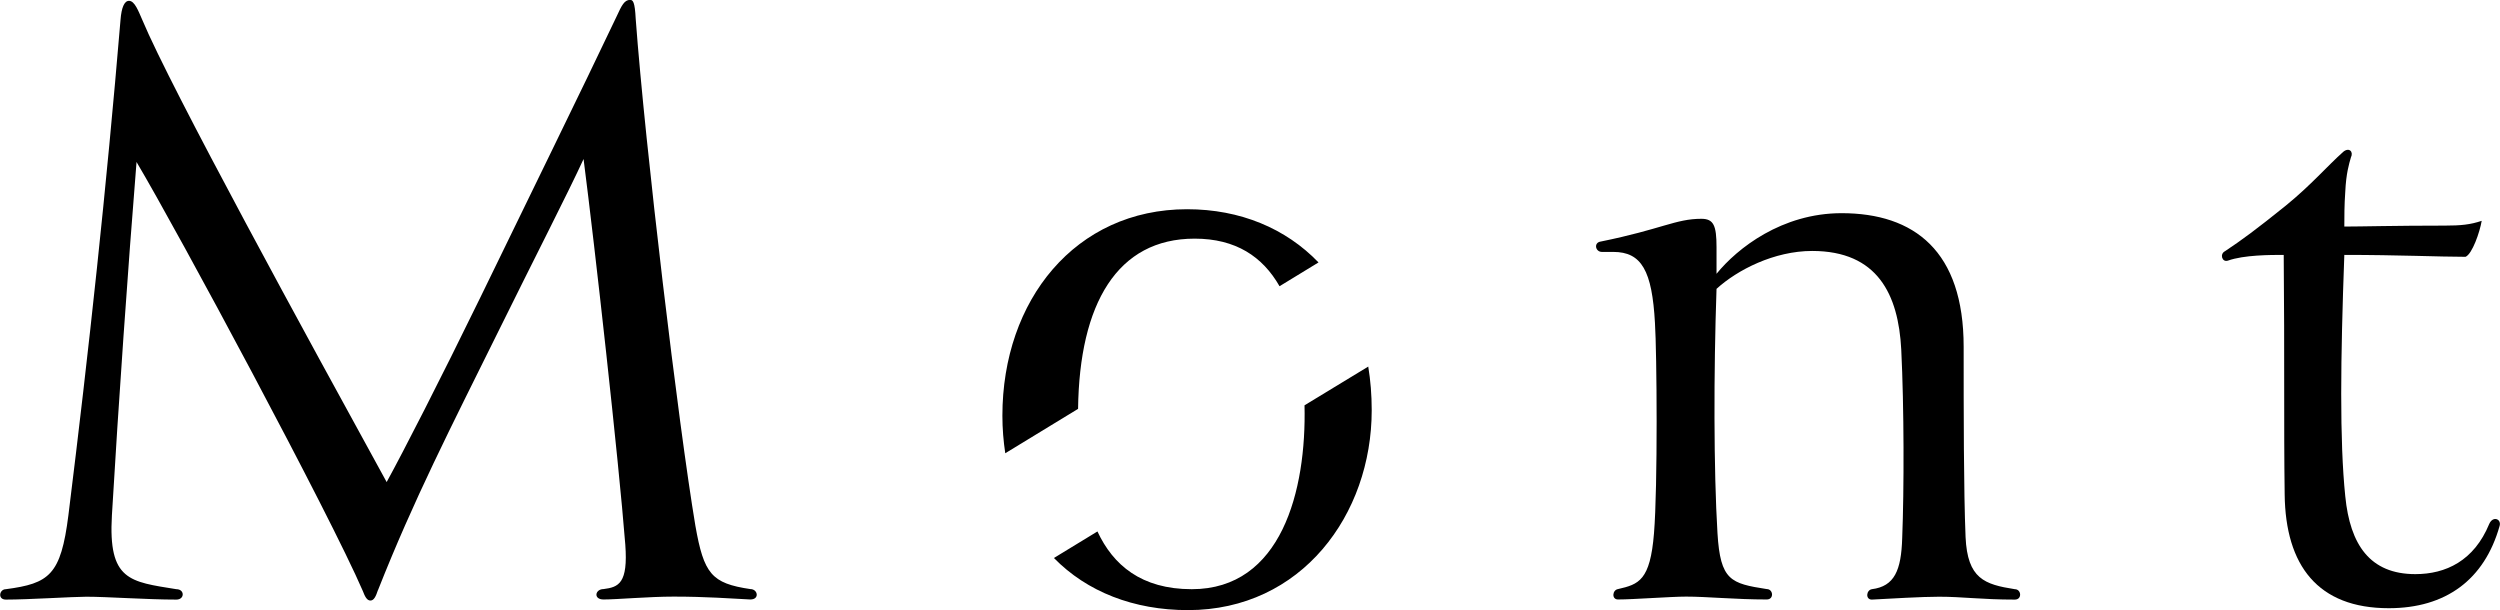
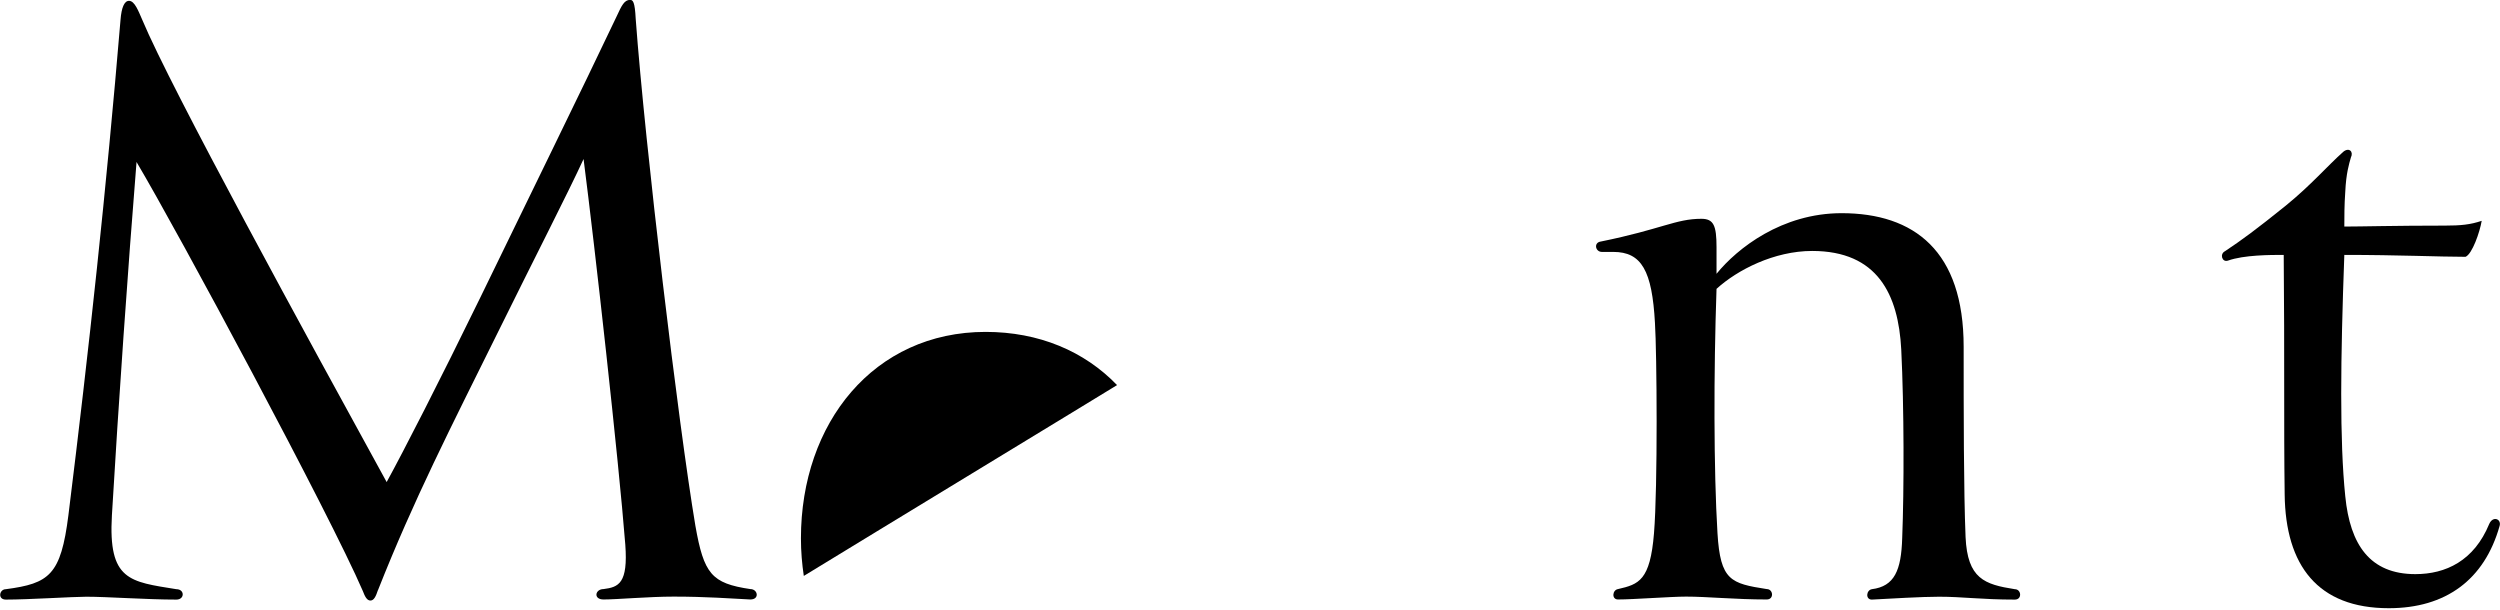
<svg xmlns="http://www.w3.org/2000/svg" id="_レイヤー_2" viewBox="0 0 209.1 51.02">
  <g id="_デザイン">
    <g>
      <path d="m31.61,49.36c-.16.48-.32.87-.63.87s-.48-.4-.63-.79c-2.77-6.42-15.45-30.03-18.93-35.89-.71,8.79-1.51,20.2-2.06,29.55-.32,5.47,1.5,5.55,5.39,6.18.71,0,.71.87,0,.87-2.46,0-5.78-.24-7.53-.24-1.11,0-4.83.24-6.73.24-.71,0-.55-.87,0-.87,3.64-.48,4.6-1.19,5.23-6.18,1.74-14.02,3.17-27.26,4.36-41.44.08-1.03.32-1.59.71-1.59.48,0,.79.87,1.11,1.59,2.38,5.7,13.79,26.54,20.44,38.66,1.43-2.61,4.44-8.48,7.84-15.45,3.8-7.84,8.48-17.35,11.41-23.53.4-.87.63-1.35,1.11-1.35.24,0,.4.16.47,1.58.79,10.7,3.57,33.91,4.99,42.39.71,4.04,1.35,4.83,4.6,5.31.63,0,.79.87,0,.87-1.59-.08-3.72-.24-6.42-.24-2.06,0-4.75.24-5.86.24-.87,0-.71-.87,0-.87,1.27-.16,2.06-.48,1.82-3.72-.55-7.05-2.54-24.88-3.49-32.25-1.27,2.77-4.2,8.48-7.05,14.26-4.12,8.32-7.13,14.18-10.14,21.79" />
-       <path d="m90.17,34.2c.11-8.81,3.28-14.24,9.75-14.24,3.45,0,5.69,1.51,7.1,3.98l3.26-1.99c-2.73-2.84-6.54-4.45-10.99-4.45-9.35,0-15.45,7.61-15.45,17.27,0,1.1.09,2.14.24,3.14l6.1-3.72Z" />
-       <path d="m109.11,33.9c.17,7.14-1.93,15.38-9.43,15.38-4.22,0-6.58-2.02-7.89-4.83l-3.64,2.22c2.77,2.83,6.68,4.36,11.21,4.36,9.51,0,15.37-8,15.37-16.72,0-1.28-.1-2.5-.29-3.65l-5.33,3.24Z" />
+       <path d="m90.17,34.2l3.26-1.99c-2.73-2.84-6.54-4.45-10.99-4.45-9.35,0-15.45,7.61-15.45,17.27,0,1.1.09,2.14.24,3.14l6.1-3.72Z" />
      <path d="m154.02,17.83c6.1,0,10.22,3.17,10.22,11.17,0,5.47,0,12.04.16,15.92.16,3.49,1.58,3.96,4.12,4.36.55,0,.63.87,0,.87-2.77,0-4.36-.24-6.34-.24-1.43,0-4.12.16-5.62.24-.55,0-.47-.79,0-.87,1.9-.24,2.46-1.58,2.54-4.28.16-4.04.16-10.93-.08-15.77-.24-4.6-1.98-8.24-7.45-8.24-3.17,0-6.26,1.58-8,3.17-.24,6.97-.24,15.13.08,20.44.24,3.96,1.11,4.2,4.12,4.67.55,0,.63.87,0,.87-2.62,0-4.99-.24-6.74-.24-1.27,0-4.44.24-5.7.24-.55,0-.48-.79,0-.87,1.74-.4,2.69-.71,3.01-4.67.32-3.88.24-15.13.08-17.59-.24-4.36-1.11-5.94-3.49-5.94h-.95c-.55,0-.71-.79-.08-.87,5.07-1.03,6.26-1.9,8.4-1.9,1.03,0,1.27.56,1.27,2.38v2.22c1.74-2.14,5.47-5.07,10.46-5.07" />
      <path d="m196.16,41.52c.4,4.04,2.06,6.5,5.86,6.5,2.54,0,4.91-1.11,6.18-4.2.32-.71,1.03-.4.87.16-1.27,4.52-4.52,6.89-9.27,6.89-5.94,0-8.64-3.57-8.71-9.51-.08-6.02,0-11.49-.08-20.04-1.11,0-3.33,0-4.67.48-.48.16-.71-.55-.24-.79,1.43-.95,2.61-1.82,5.07-3.8,2.14-1.74,3.49-3.33,4.83-4.52.48-.39.87,0,.63.48-.16.55-.4,1.35-.47,2.85-.08,1.11-.08,2.14-.08,2.93,1.35,0,4.28-.08,8.4-.08,1.35,0,2.14-.08,3.09-.4-.16.95-.79,2.77-1.35,3.01-2.14,0-5.62-.16-10.14-.16-.32,8.72-.4,15.53.08,20.2" />
    </g>
  </g>
</svg>